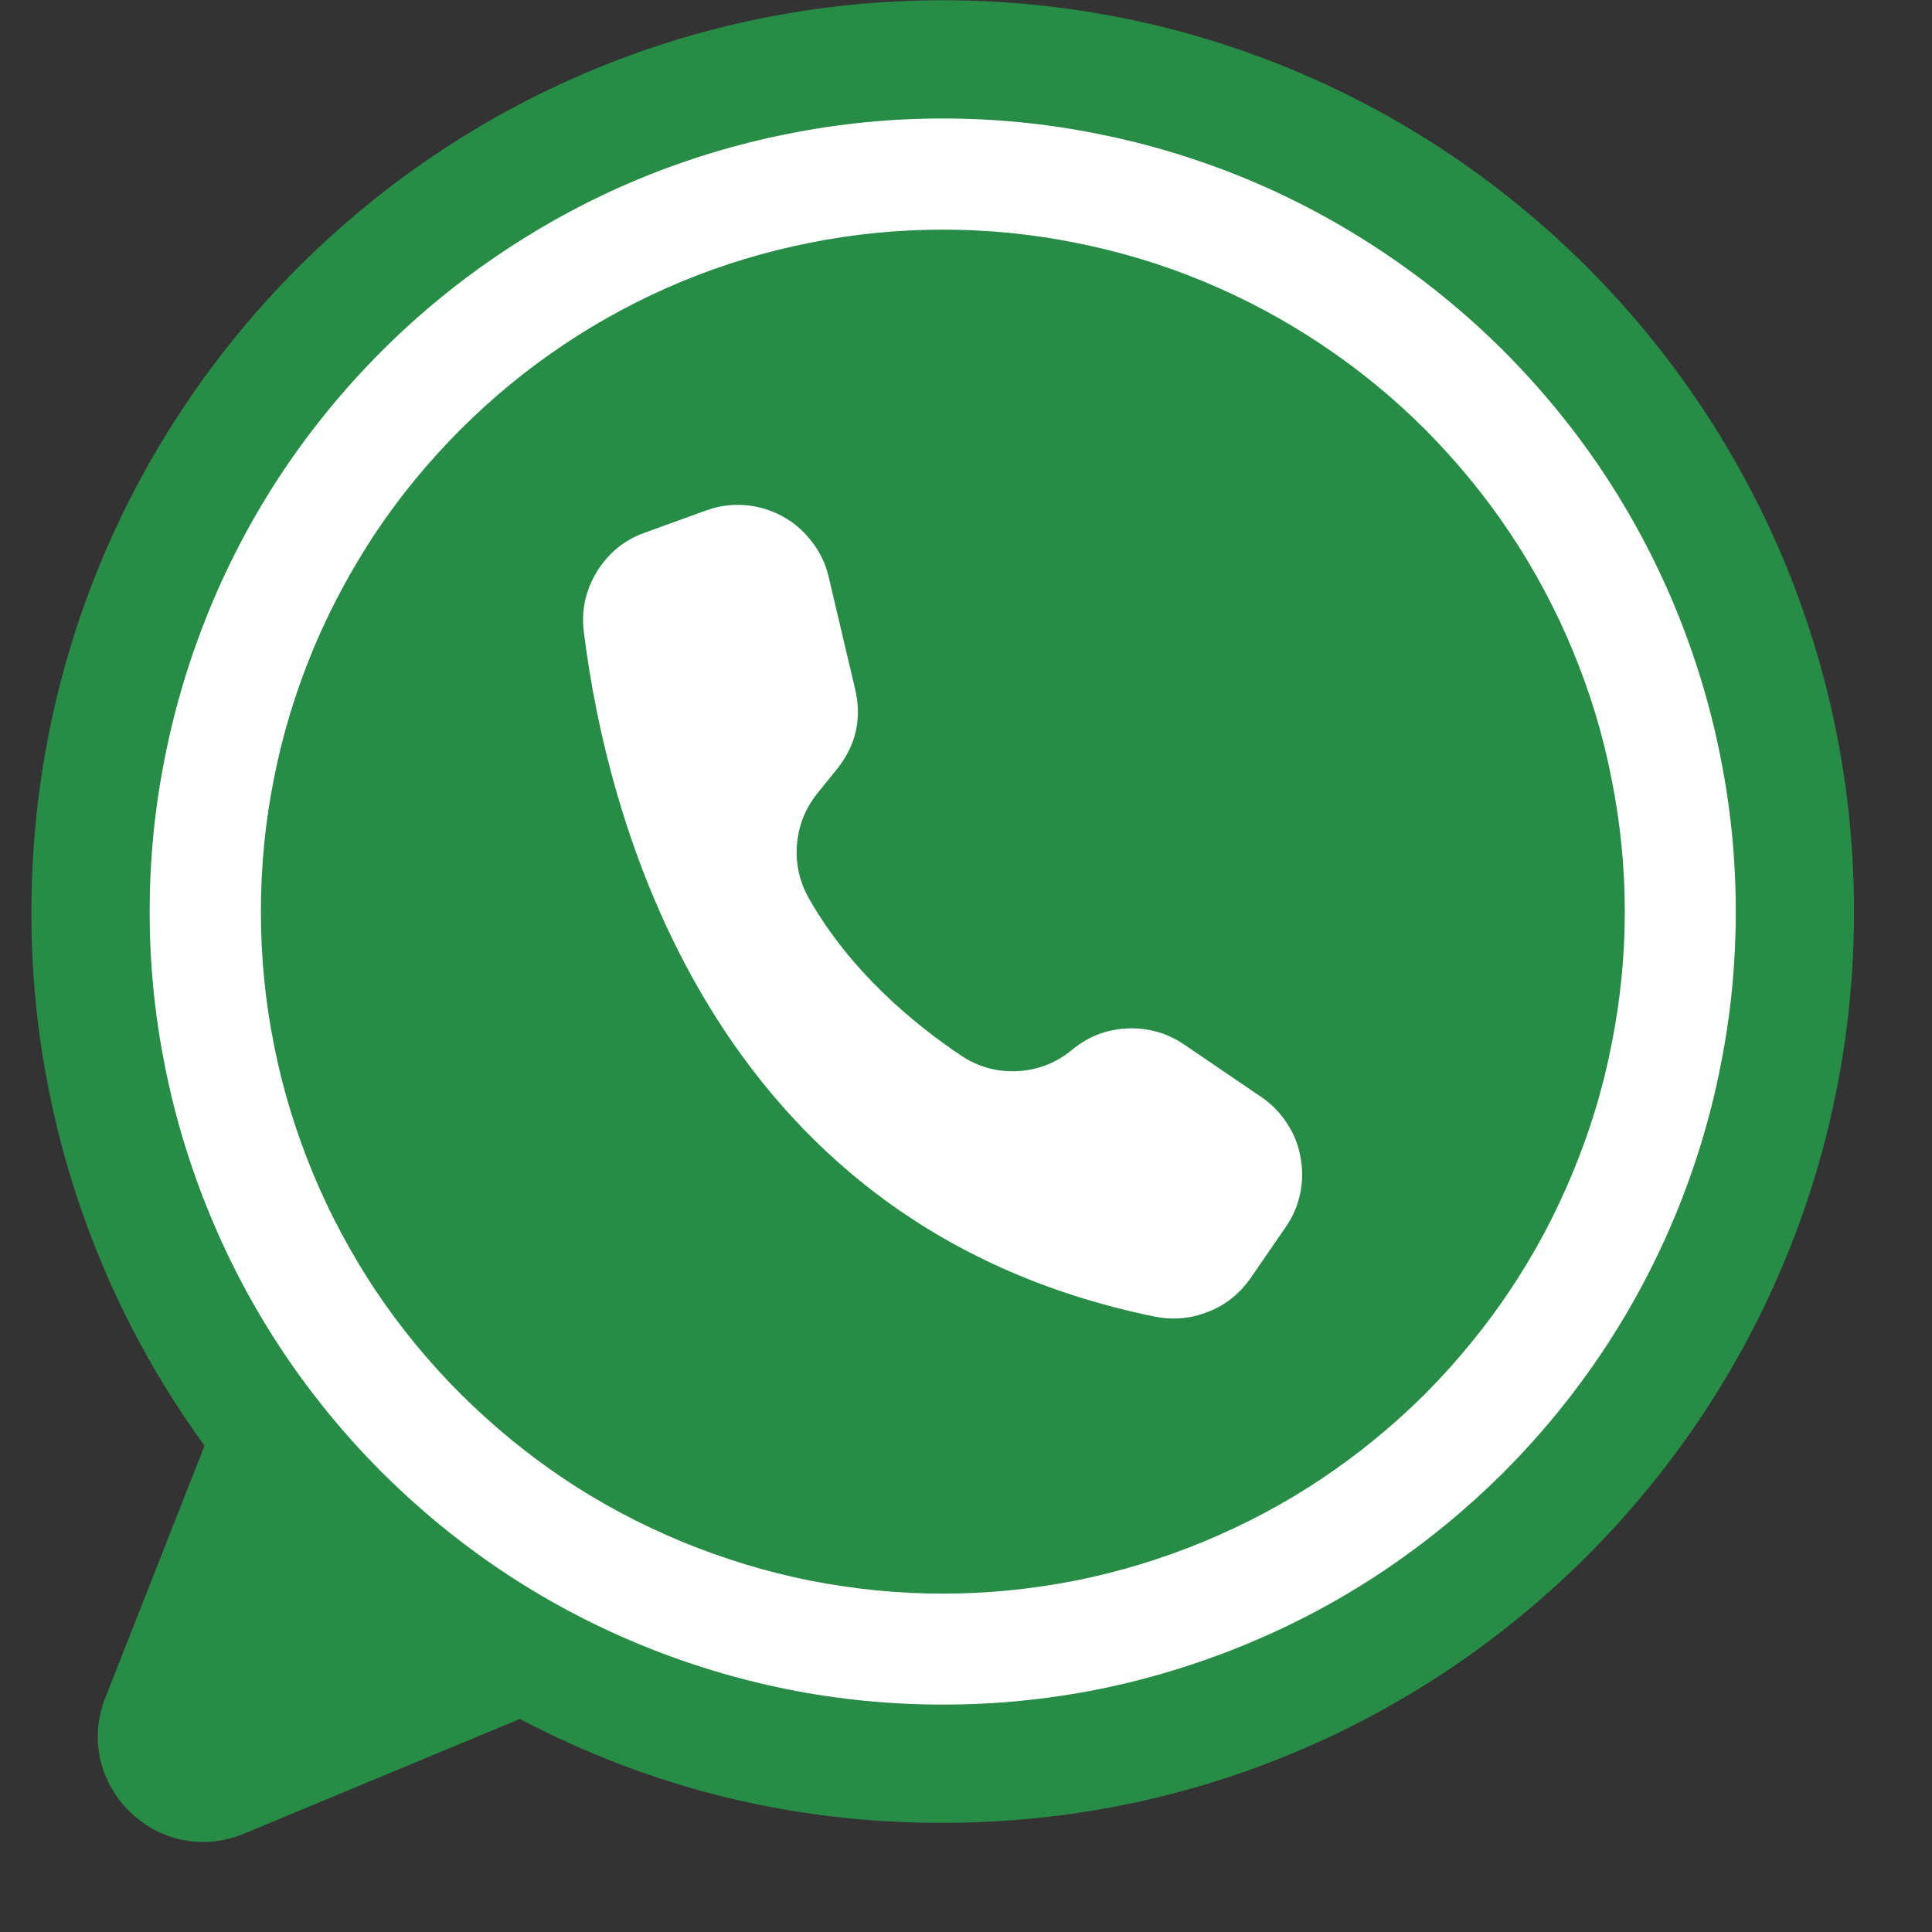
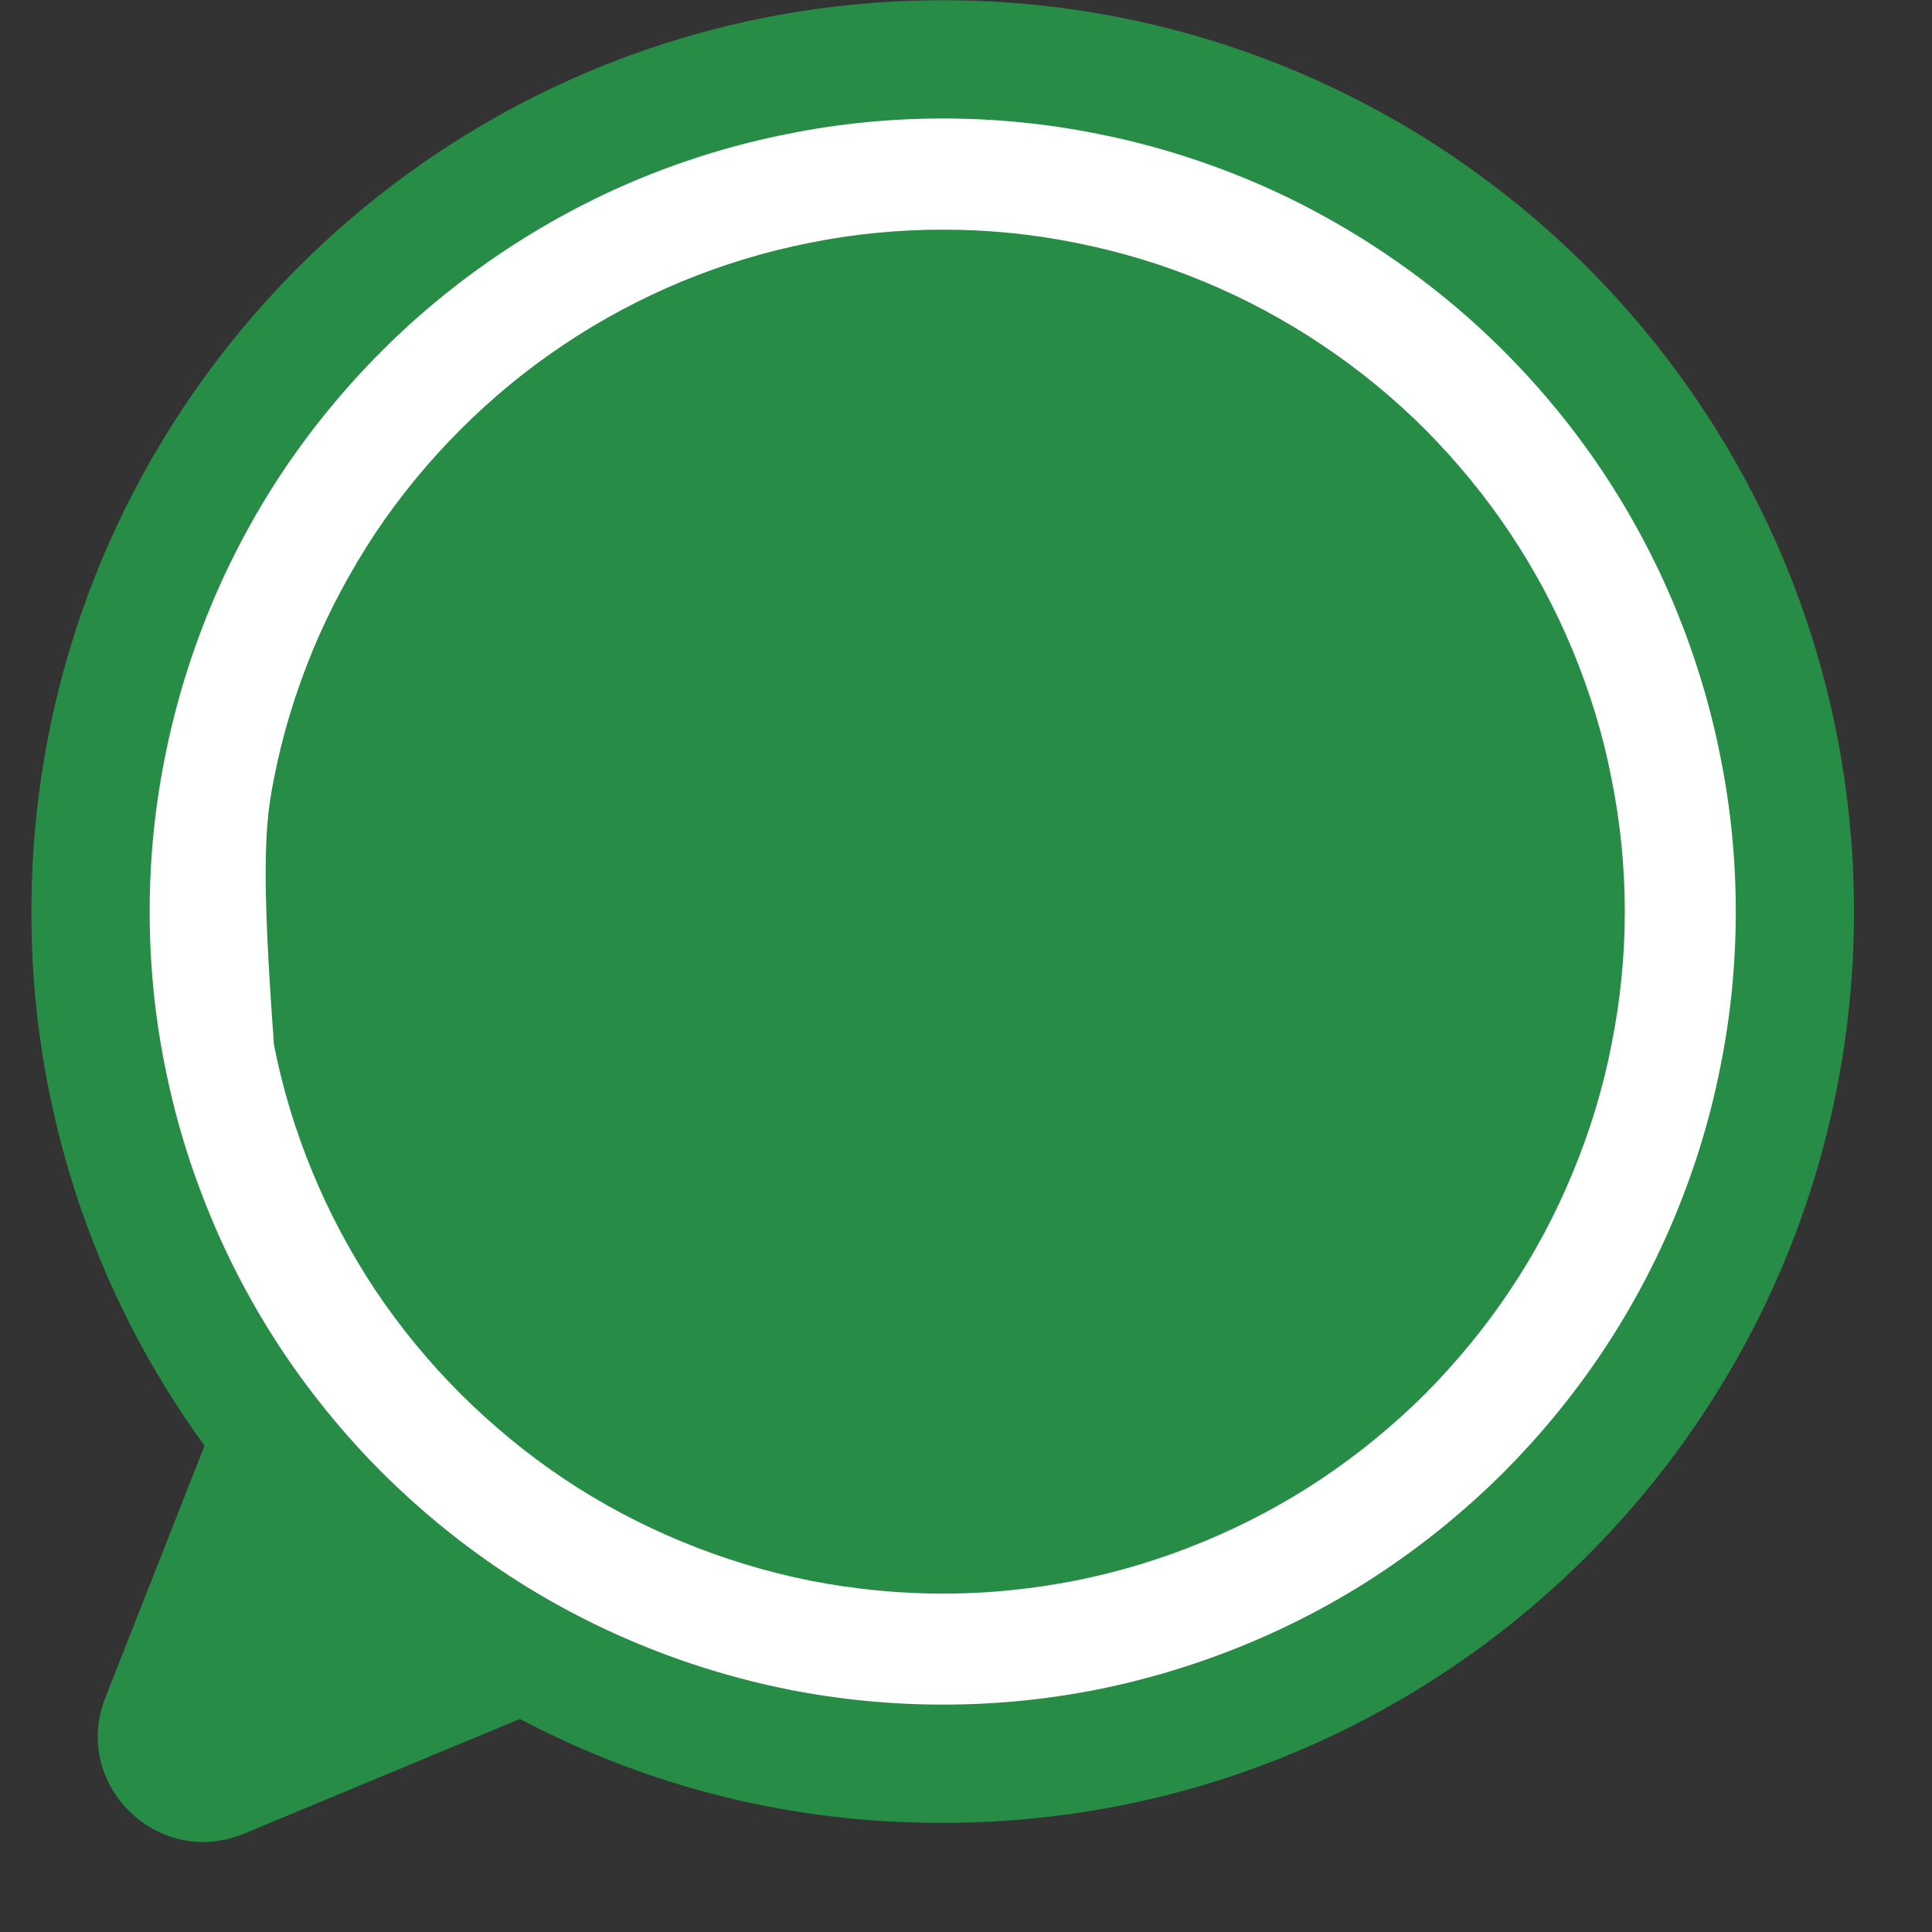
<svg xmlns="http://www.w3.org/2000/svg" width="40" zoomAndPan="magnify" viewBox="0 0 30 30" height="40" preserveAspectRatio="xMidYMid meet" version="1.0">
  <rect x="0" y="0" width="30" height="30" fill="#333333" stroke="none" />
  <defs>
    <clipPath id="0b93fe8047">
      <path d="M 0.484 0 L 28.789 0 L 28.789 29 L 0.484 29 Z M 0.484 0 " clip-rule="nonzero" />
    </clipPath>
  </defs>
  <g clip-path="url(#0b93fe8047)">
    <path fill="#278d46" d="M 28.789 14.156 C 28.789 21.969 22.453 28.305 14.641 28.305 C 12.316 28.309 10.125 27.77 8.07 26.691 C 8.066 26.695 8.059 26.695 8.055 26.699 L 3.789 28.473 C 2.453 29.027 1.105 27.707 1.637 26.359 L 3.176 22.449 C 2.301 21.246 1.633 19.934 1.172 18.516 C 0.715 17.098 0.484 15.645 0.488 14.156 C 0.488 6.34 6.824 0.004 14.641 0.004 C 22.453 0.004 28.789 6.34 28.789 14.156 Z M 28.789 14.156 " fill-opacity="1" fill-rule="nonzero" />
  </g>
  <path fill="#ffffff" d="M 26.953 14.156 C 26.953 14.965 26.875 15.766 26.715 16.559 C 26.559 17.352 26.324 18.121 26.016 18.867 C 25.707 19.613 25.328 20.324 24.879 20.996 C 24.43 21.668 23.918 22.289 23.348 22.863 C 22.773 23.434 22.152 23.945 21.48 24.395 C 20.809 24.844 20.098 25.223 19.352 25.531 C 18.605 25.84 17.836 26.074 17.043 26.234 C 16.25 26.391 15.449 26.469 14.641 26.469 C 13.832 26.469 13.031 26.391 12.238 26.234 C 11.445 26.074 10.672 25.84 9.926 25.531 C 9.18 25.223 8.469 24.844 7.797 24.395 C 7.125 23.945 6.504 23.434 5.93 22.863 C 5.359 22.289 4.848 21.668 4.398 20.996 C 3.949 20.324 3.57 19.613 3.262 18.867 C 2.953 18.121 2.719 17.352 2.562 16.559 C 2.402 15.766 2.324 14.965 2.324 14.156 C 2.324 13.348 2.402 12.547 2.562 11.754 C 2.719 10.961 2.953 10.191 3.262 9.441 C 3.57 8.695 3.949 7.984 4.398 7.312 C 4.848 6.641 5.359 6.02 5.93 5.449 C 6.504 4.875 7.125 4.367 7.797 3.918 C 8.469 3.469 9.18 3.086 9.926 2.777 C 10.672 2.469 11.445 2.234 12.238 2.078 C 13.031 1.918 13.832 1.84 14.641 1.84 C 15.449 1.84 16.25 1.918 17.043 2.078 C 17.836 2.234 18.605 2.469 19.352 2.777 C 20.098 3.086 20.809 3.469 21.48 3.918 C 22.152 4.367 22.773 4.875 23.348 5.449 C 23.918 6.02 24.43 6.641 24.879 7.312 C 25.328 7.984 25.707 8.695 26.016 9.441 C 26.324 10.191 26.559 10.961 26.715 11.754 C 26.875 12.547 26.953 13.348 26.953 14.156 Z M 26.953 14.156 " fill-opacity="1" fill-rule="nonzero" />
-   <path fill="#278d46" d="M 25.23 14.156 C 25.23 14.852 25.16 15.539 25.023 16.223 C 24.891 16.902 24.688 17.566 24.422 18.207 C 24.156 18.852 23.832 19.461 23.445 20.039 C 23.059 20.617 22.617 21.152 22.129 21.645 C 21.637 22.133 21.102 22.574 20.523 22.961 C 19.945 23.348 19.332 23.672 18.691 23.938 C 18.051 24.203 17.387 24.406 16.703 24.543 C 16.023 24.676 15.336 24.746 14.641 24.746 C 13.945 24.746 13.254 24.676 12.574 24.543 C 11.891 24.406 11.23 24.203 10.586 23.938 C 9.945 23.672 9.332 23.348 8.754 22.961 C 8.176 22.574 7.645 22.133 7.152 21.645 C 6.66 21.152 6.219 20.617 5.832 20.039 C 5.449 19.461 5.121 18.852 4.855 18.207 C 4.59 17.566 4.387 16.902 4.254 16.223 C 4.117 15.539 4.051 14.852 4.051 14.156 C 4.051 13.461 4.117 12.77 4.254 12.09 C 4.387 11.406 4.59 10.746 4.855 10.102 C 5.121 9.461 5.449 8.852 5.832 8.273 C 6.219 7.695 6.66 7.16 7.152 6.668 C 7.645 6.176 8.176 5.738 8.754 5.352 C 9.332 4.965 9.945 4.637 10.586 4.371 C 11.23 4.105 11.891 3.906 12.574 3.77 C 13.254 3.633 13.945 3.566 14.641 3.566 C 15.336 3.566 16.023 3.633 16.703 3.77 C 17.387 3.906 18.051 4.105 18.691 4.371 C 19.332 4.637 19.945 4.965 20.523 5.352 C 21.102 5.738 21.637 6.176 22.129 6.668 C 22.617 7.16 23.059 7.695 23.445 8.273 C 23.832 8.852 24.156 9.461 24.422 10.102 C 24.688 10.746 24.891 11.406 25.023 12.09 C 25.16 12.77 25.23 13.461 25.23 14.156 Z M 25.23 14.156 " fill-opacity="1" fill-rule="nonzero" />
-   <path fill="#ffffff" d="M 13.277 10.695 L 12.867 8.957 C 12.82 8.754 12.734 8.574 12.605 8.41 C 12.48 8.246 12.328 8.113 12.148 8.016 C 11.965 7.918 11.77 7.859 11.566 7.844 C 11.359 7.828 11.16 7.855 10.965 7.926 L 10.016 8.27 C 9.695 8.383 9.449 8.586 9.27 8.875 C 9.094 9.164 9.023 9.477 9.066 9.812 C 9.398 12.504 10.922 19.012 17.934 20.445 C 18.219 20.5 18.496 20.477 18.766 20.367 C 19.035 20.262 19.25 20.086 19.418 19.848 L 19.961 19.059 C 20.07 18.902 20.148 18.73 20.188 18.539 C 20.227 18.352 20.23 18.164 20.195 17.977 C 20.164 17.785 20.094 17.609 19.988 17.449 C 19.887 17.289 19.754 17.152 19.598 17.043 L 19.586 17.035 L 18.387 16.219 C 18.121 16.039 17.828 15.957 17.504 15.969 C 17.184 15.984 16.898 16.094 16.648 16.301 C 16.402 16.504 16.117 16.617 15.797 16.633 C 15.477 16.648 15.184 16.566 14.918 16.387 C 14.188 15.898 13.203 15.082 12.562 13.953 C 12.414 13.691 12.352 13.414 12.375 13.117 C 12.398 12.82 12.504 12.555 12.691 12.32 L 13 11.938 C 13.293 11.57 13.387 11.156 13.277 10.695 Z M 13.277 10.695 " fill-opacity="1" fill-rule="nonzero" />
+   <path fill="#278d46" d="M 25.23 14.156 C 25.23 14.852 25.16 15.539 25.023 16.223 C 24.891 16.902 24.688 17.566 24.422 18.207 C 24.156 18.852 23.832 19.461 23.445 20.039 C 23.059 20.617 22.617 21.152 22.129 21.645 C 21.637 22.133 21.102 22.574 20.523 22.961 C 19.945 23.348 19.332 23.672 18.691 23.938 C 18.051 24.203 17.387 24.406 16.703 24.543 C 16.023 24.676 15.336 24.746 14.641 24.746 C 13.945 24.746 13.254 24.676 12.574 24.543 C 11.891 24.406 11.23 24.203 10.586 23.938 C 9.945 23.672 9.332 23.348 8.754 22.961 C 8.176 22.574 7.645 22.133 7.152 21.645 C 6.66 21.152 6.219 20.617 5.832 20.039 C 5.449 19.461 5.121 18.852 4.855 18.207 C 4.59 17.566 4.387 16.902 4.254 16.223 C 4.051 13.461 4.117 12.77 4.254 12.09 C 4.387 11.406 4.59 10.746 4.855 10.102 C 5.121 9.461 5.449 8.852 5.832 8.273 C 6.219 7.695 6.66 7.16 7.152 6.668 C 7.645 6.176 8.176 5.738 8.754 5.352 C 9.332 4.965 9.945 4.637 10.586 4.371 C 11.23 4.105 11.891 3.906 12.574 3.77 C 13.254 3.633 13.945 3.566 14.641 3.566 C 15.336 3.566 16.023 3.633 16.703 3.77 C 17.387 3.906 18.051 4.105 18.691 4.371 C 19.332 4.637 19.945 4.965 20.523 5.352 C 21.102 5.738 21.637 6.176 22.129 6.668 C 22.617 7.16 23.059 7.695 23.445 8.273 C 23.832 8.852 24.156 9.461 24.422 10.102 C 24.688 10.746 24.891 11.406 25.023 12.09 C 25.16 12.77 25.23 13.461 25.23 14.156 Z M 25.23 14.156 " fill-opacity="1" fill-rule="nonzero" />
</svg>